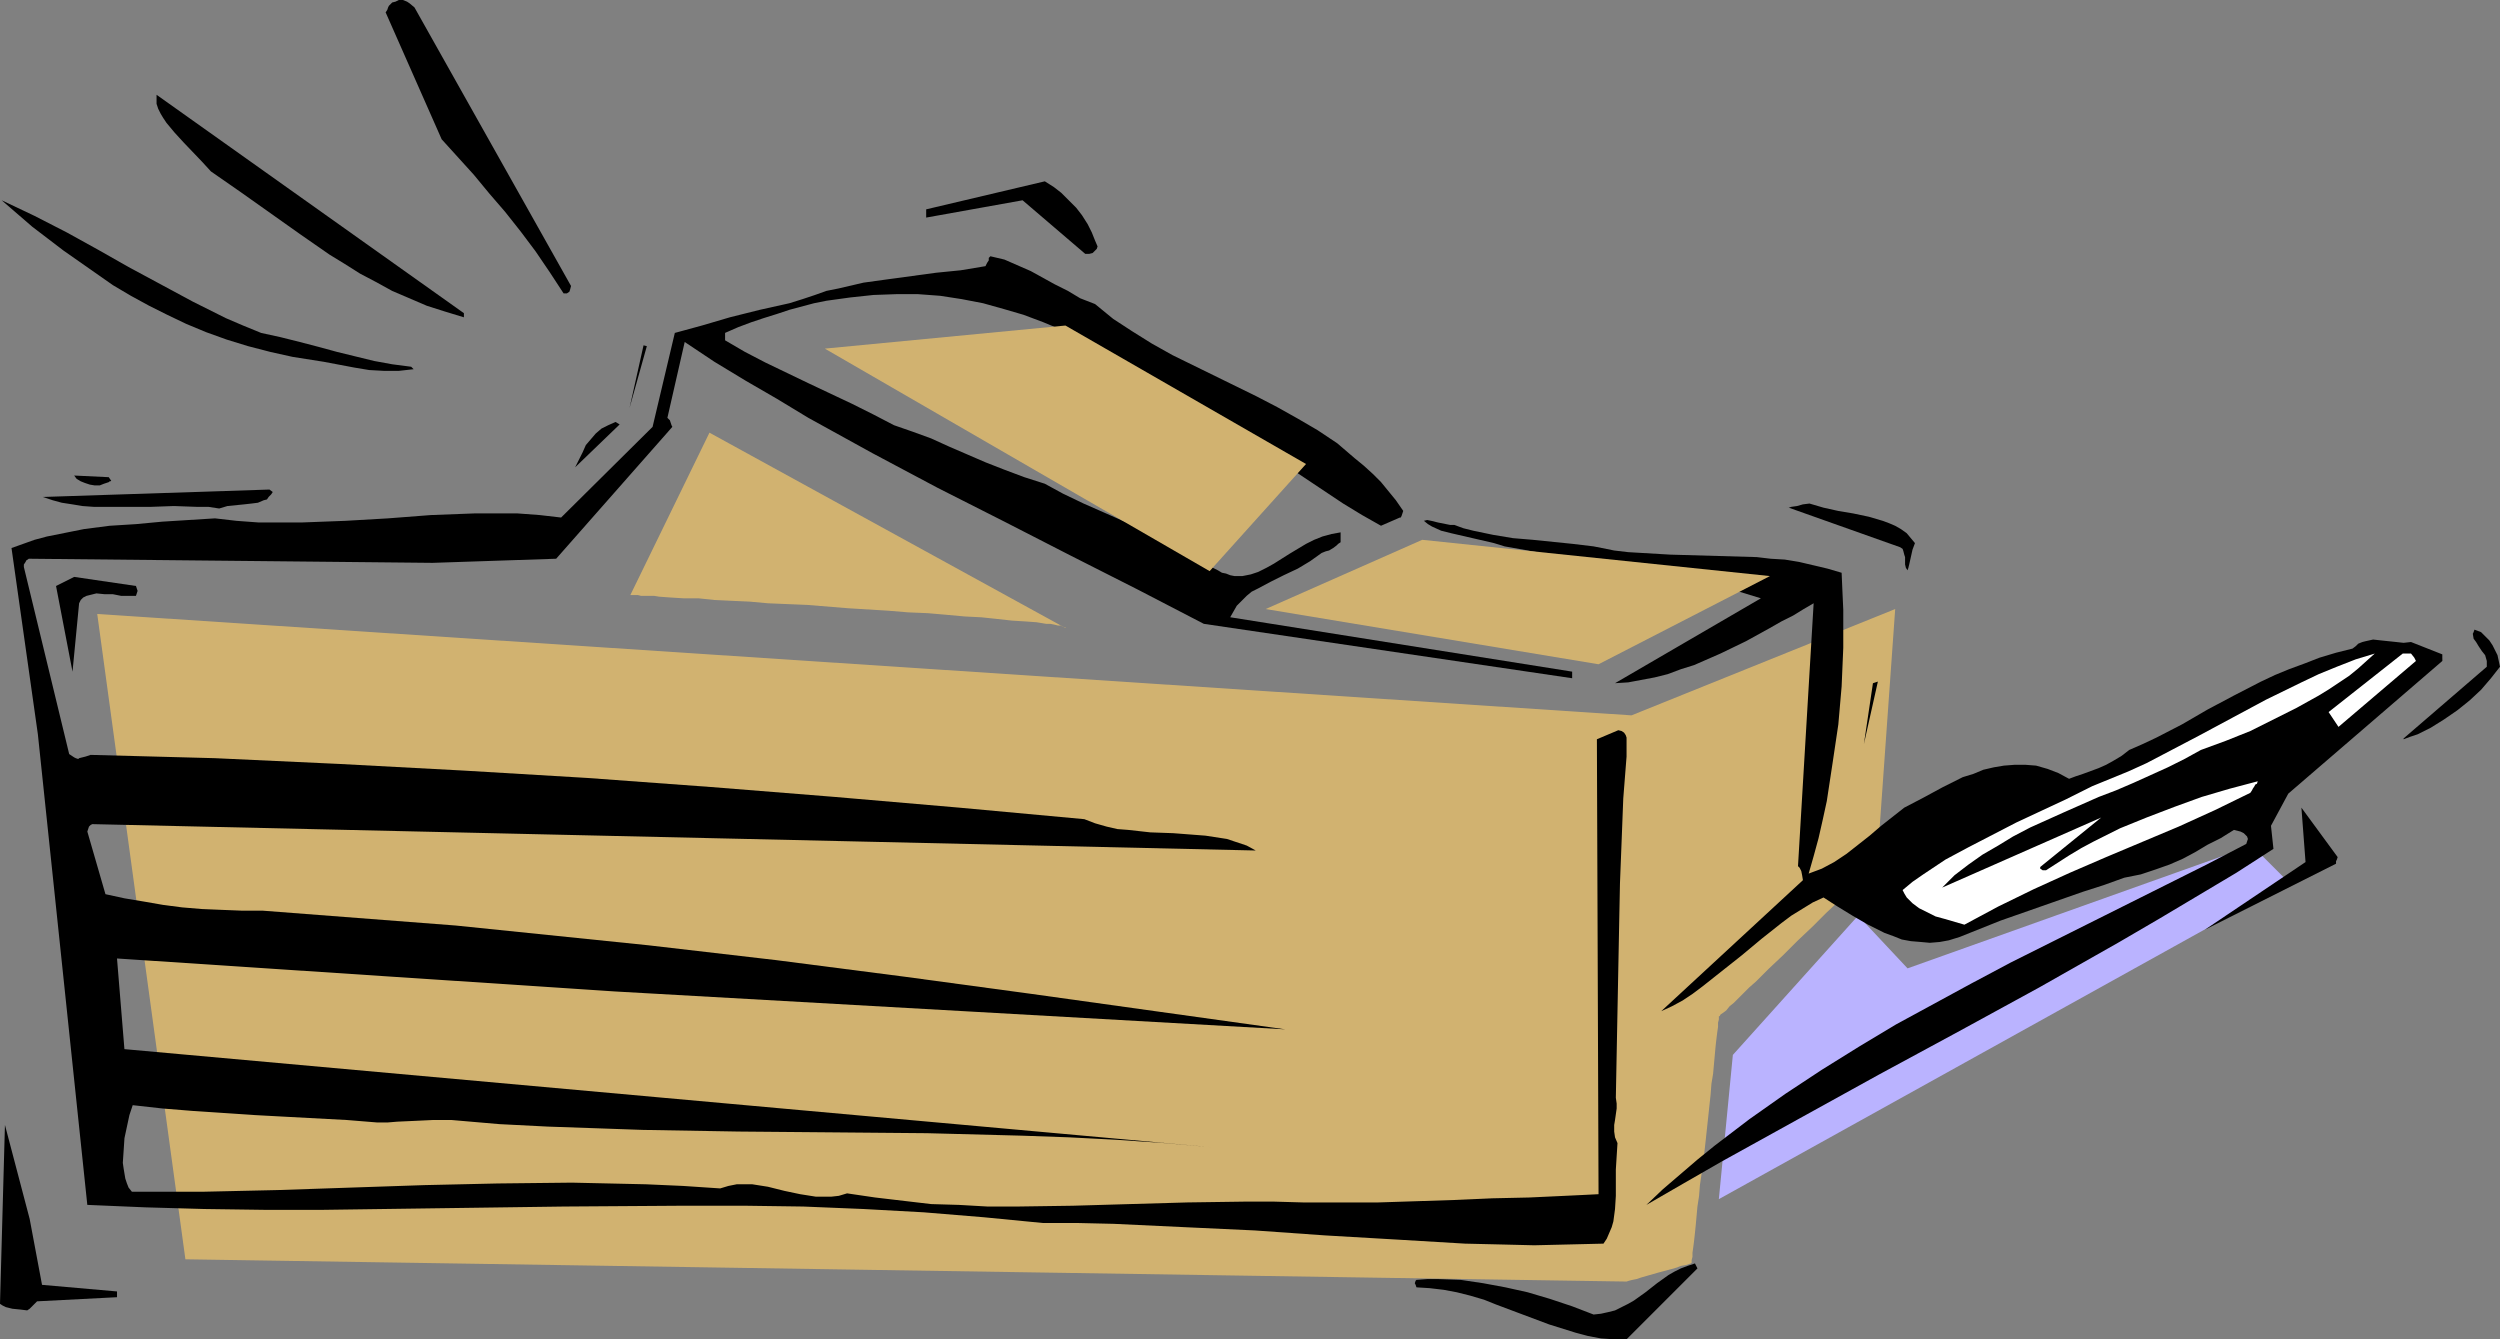
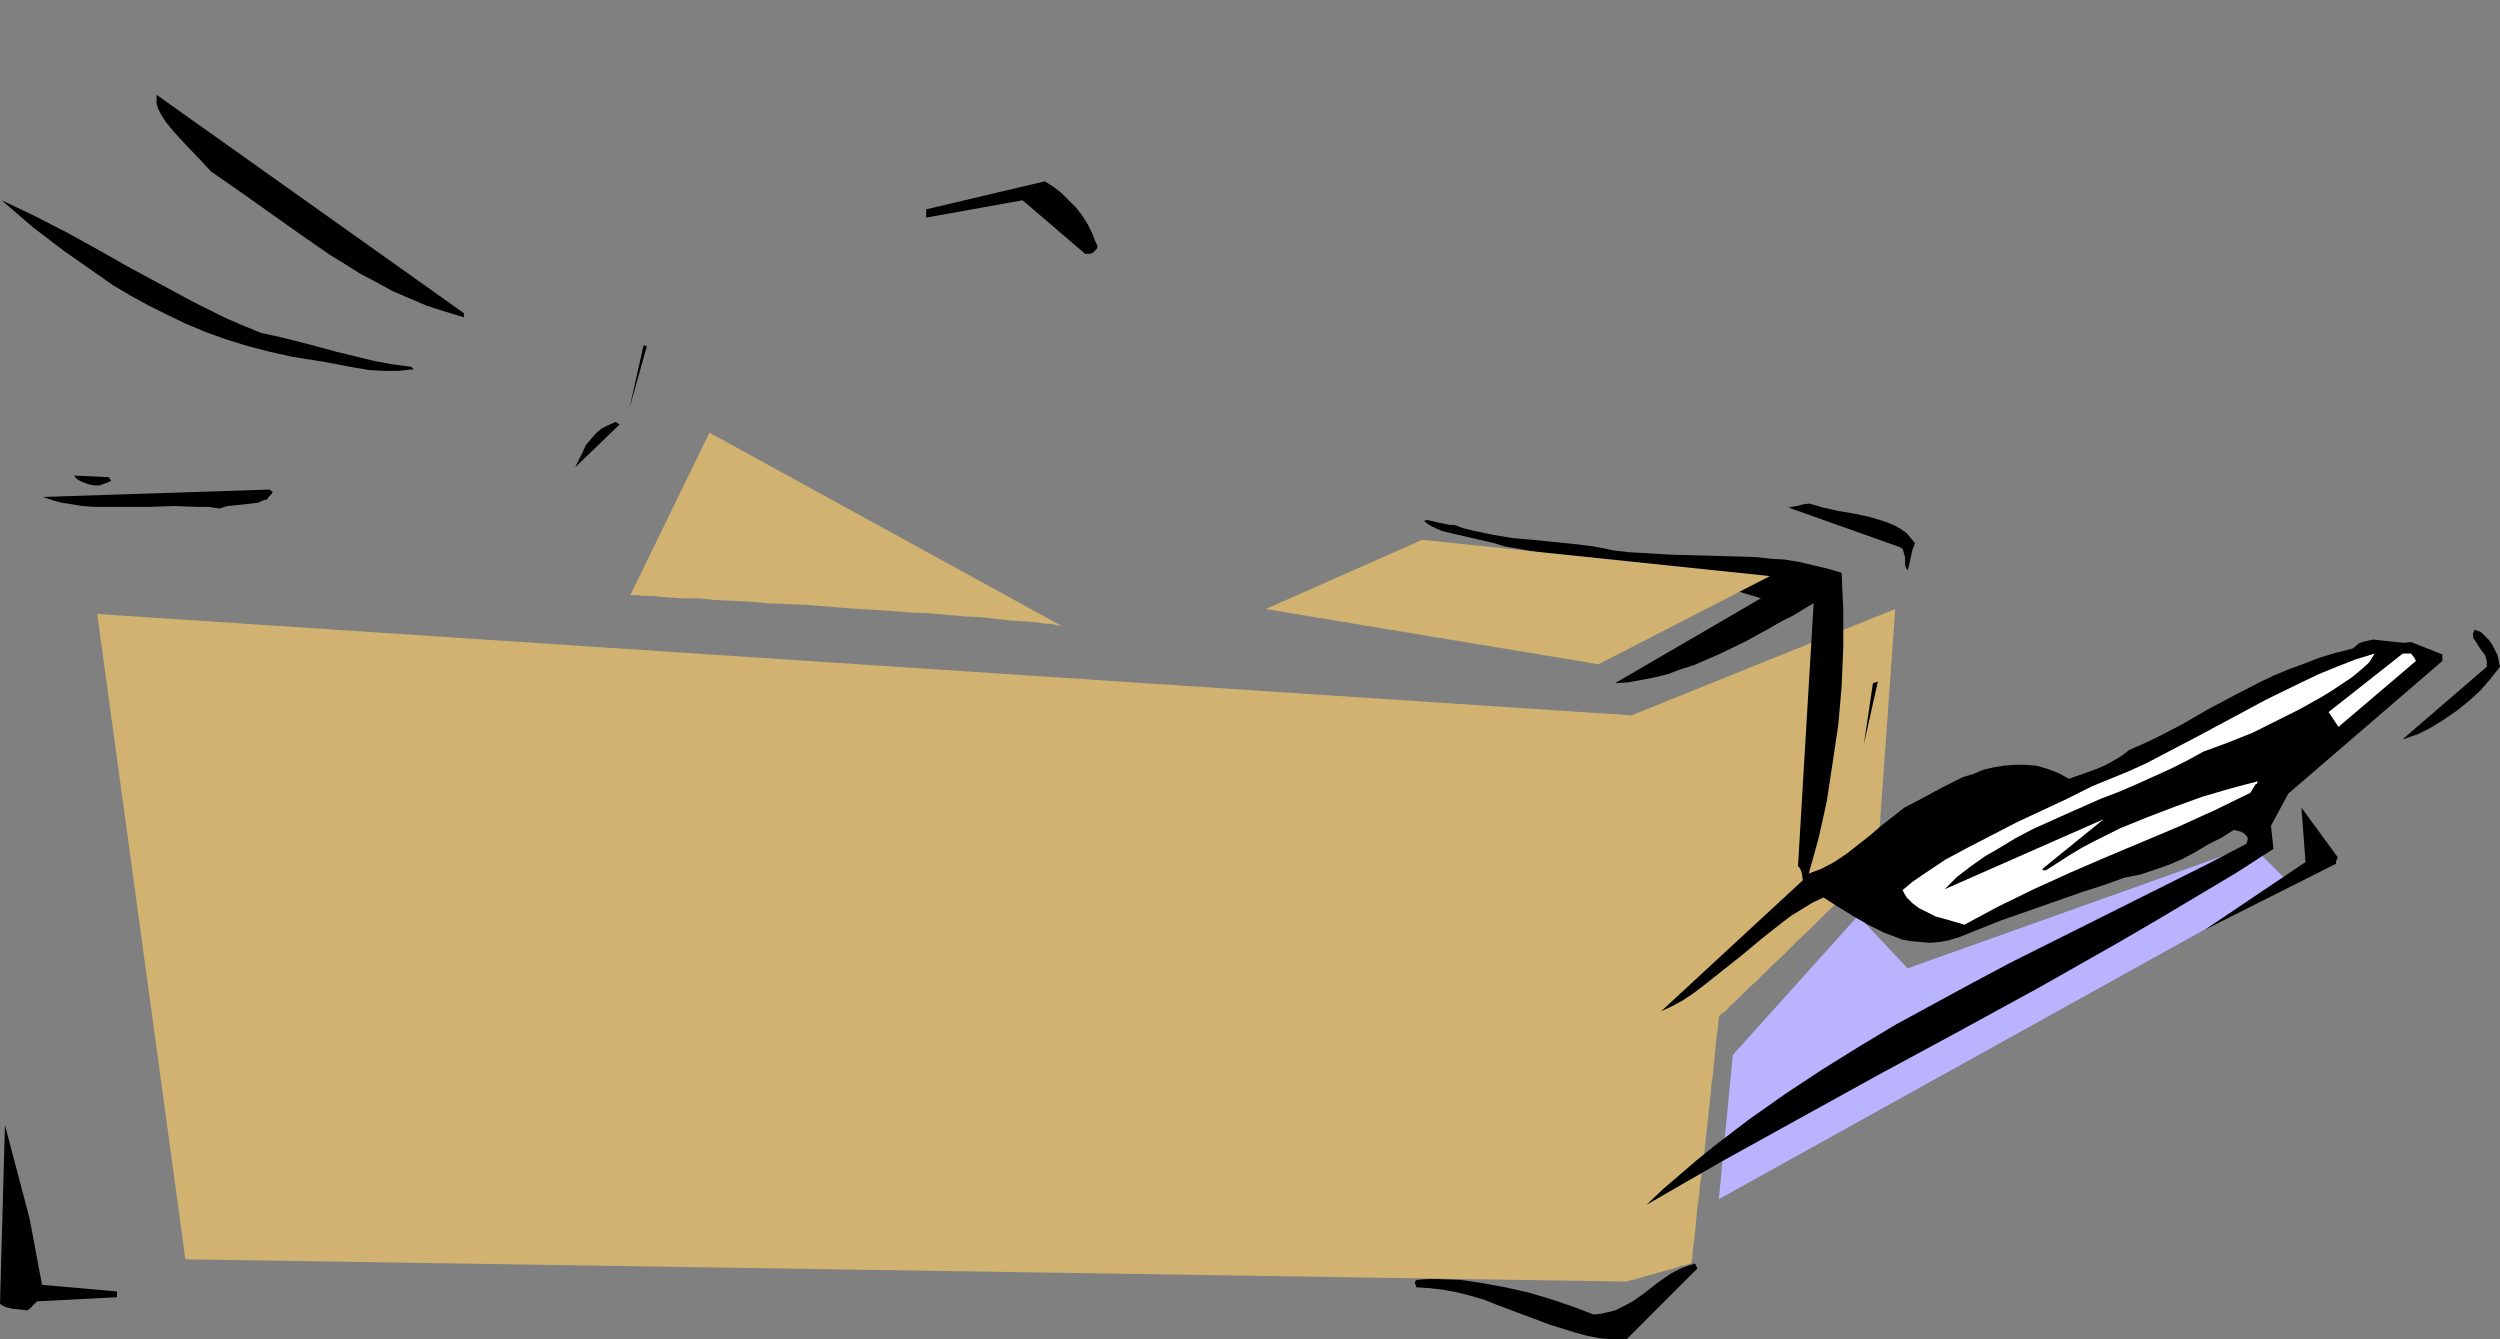
<svg xmlns="http://www.w3.org/2000/svg" xmlns:ns1="http://sodipodi.sourceforge.net/DTD/sodipodi-0.dtd" xmlns:ns2="http://www.inkscape.org/namespaces/inkscape" version="1.0" width="129.724mm" height="69.493mm" id="svg26" ns1:docname="FAX Machine 20.wmf">
  <rect width="100%" height="100%" fill="#808080" stroke="none" />
  <ns1:namedview id="namedview26" pagecolor="#ffffff" bordercolor="#000000" borderopacity="0.25" ns2:showpageshadow="2" ns2:pageopacity="0.0" ns2:pagecheckerboard="0" ns2:deskcolor="#d1d1d1" ns2:document-units="mm" />
  <defs id="defs1">
    <pattern id="WMFhbasepattern" patternUnits="userSpaceOnUse" width="6" height="6" x="0" y="0" />
  </defs>
  <path style="fill:#bab3ff;fill-opacity:1;fill-rule:evenodd;stroke:none" d="m 337.097,235.173 2.747,-28.285 24.563,-27.316 9.696,10.344 67.549,-24.083 7.272,7.273 z" id="path1" />
  <path style="fill:#d1b270;fill-opacity:1;fill-rule:evenodd;stroke:none" d="m 19.069,120.415 17.291,126.557 282.638,4.364 v 0 l 0.485,-0.162 0.646,-0.162 0.808,-0.162 0.97,-0.323 1.131,-0.323 2.262,-0.647 2.424,-0.647 1.131,-0.323 0.808,-0.323 0.97,-0.162 0.485,-0.162 0.485,-0.162 0.162,-0.162 v 0 -0.485 l 0.162,-0.647 V 245.679 l 0.162,-1.131 0.162,-1.293 0.162,-1.455 0.162,-1.616 0.162,-1.778 0.162,-1.778 0.323,-2.101 0.162,-2.101 0.646,-4.364 0.485,-4.364 0.485,-4.526 0.485,-4.526 0.162,-2.101 0.323,-1.94 0.162,-1.778 0.162,-1.778 0.162,-1.778 0.162,-1.455 0.162,-1.293 0.162,-1.131 v -0.808 l 0.162,-0.647 v -0.485 -0.162 h 0.162 l 0.162,-0.323 0.485,-0.323 0.646,-0.485 0.646,-0.808 0.808,-0.647 0.97,-0.97 0.97,-0.97 1.131,-1.131 1.293,-1.131 2.586,-2.586 2.747,-2.586 2.909,-2.909 2.909,-2.748 2.747,-2.748 2.586,-2.424 1.293,-1.293 1.131,-0.97 0.97,-1.131 0.97,-0.97 0.808,-0.647 0.646,-0.808 0.646,-0.485 0.323,-0.485 0.323,-0.162 0.162,-0.162 3.555,-49.944 -51.712,20.85 z" id="path2" />
  <path style="fill:#000000;fill-opacity:1;fill-rule:evenodd;stroke:none" d="m 490.294,130.759 -0.485,-2.263 -0.485,-0.97 -0.485,-0.97 -0.646,-0.97 -0.808,-0.808 -0.808,-0.808 -1.293,-0.485 -0.162,0.485 -0.162,0.323 0.162,0.97 0.485,0.647 0.485,0.808 0.646,0.97 0.646,0.808 0.323,1.131 v 0.647 0.485 l -16.322,14.062 v 0.162 l 1.293,-0.485 1.454,-0.485 2.586,-1.293 2.586,-1.616 2.586,-1.778 2.424,-1.94 2.262,-2.101 1.939,-2.263 z" id="path3" />
  <path style="fill:#000000;fill-opacity:1;fill-rule:evenodd;stroke:none" d="m 478.982,128.981 v -0.647 l -6.141,-2.424 -1.454,0.162 -1.454,-0.162 -3.07,-0.323 -1.454,-0.162 -1.454,0.323 -0.646,0.162 -0.808,0.323 -0.485,0.485 -0.646,0.485 -3.232,0.808 -3.232,0.97 -2.909,1.131 -3.07,1.131 -2.747,1.131 -2.747,1.293 -5.333,2.748 -5.171,2.748 -5.01,2.909 -5.01,2.586 -2.747,1.293 -2.586,1.131 -1.454,1.131 -1.616,0.97 -1.454,0.808 -1.454,0.647 -3.07,1.131 -1.454,0.485 -1.293,0.485 -2.101,-1.131 -2.101,-0.808 -2.262,-0.647 -2.101,-0.162 h -2.101 l -2.101,0.162 -1.939,0.323 -2.101,0.485 -1.939,0.808 -2.101,0.647 -3.878,1.94 -3.878,2.101 -3.717,1.94 -2.262,1.778 -2.262,1.778 -2.262,1.94 -2.262,1.778 -2.262,1.778 -2.424,1.616 -2.424,1.293 -1.293,0.485 -1.293,0.485 0.97,-3.394 0.97,-3.556 0.808,-3.556 0.808,-3.718 1.131,-7.435 1.131,-7.597 0.646,-7.435 0.323,-7.597 v -7.435 l -0.162,-3.556 -0.162,-3.718 -2.747,-0.808 -2.747,-0.647 -2.747,-0.647 -2.909,-0.485 -2.747,-0.162 -2.747,-0.323 -5.656,-0.162 -5.656,-0.162 -5.656,-0.162 -5.494,-0.323 -2.747,-0.162 -2.747,-0.323 -4.04,-0.808 -4.04,-0.485 -7.918,-0.808 -3.878,-0.323 -3.878,-0.647 -3.878,-0.808 -1.939,-0.485 -1.778,-0.647 h -0.808 l -0.808,-0.162 -1.616,-0.323 -1.293,-0.323 -0.808,-0.162 -0.646,0.162 0.808,0.647 0.808,0.485 1.778,0.808 1.939,0.485 2.101,0.485 2.101,0.485 4.202,0.97 2.101,0.647 12.766,2.263 6.464,1.131 6.464,0.97 6.302,1.293 6.302,1.293 6.141,1.455 5.818,1.778 -28.603,16.648 2.586,-0.162 2.586,-0.485 2.586,-0.485 2.586,-0.647 2.586,-0.97 2.586,-0.808 5.171,-2.263 5.01,-2.424 4.686,-2.586 2.262,-1.293 2.262,-1.131 2.101,-1.293 1.939,-1.131 -3.07,51.56 0.323,0.323 0.323,0.647 0.162,0.808 0.162,0.97 -27.795,25.699 2.101,-0.97 2.101,-1.131 1.939,-1.293 1.939,-1.455 3.878,-3.071 3.878,-3.071 3.878,-3.233 3.878,-3.071 1.939,-1.455 2.101,-1.293 2.101,-1.293 2.101,-0.97 2.747,1.778 2.909,1.778 3.07,1.778 3.232,1.616 1.778,0.647 1.616,0.647 1.778,0.323 1.939,0.162 1.778,0.162 1.939,-0.162 1.778,-0.323 2.101,-0.647 4.04,-1.616 4.04,-1.616 16.16,-5.657 4.04,-1.293 4.04,-1.455 1.616,-0.323 1.616,-0.323 2.909,-0.97 2.747,-0.97 2.586,-1.131 2.424,-1.293 2.424,-1.455 2.586,-1.293 2.586,-1.616 0.646,0.162 0.646,0.162 0.646,0.323 0.485,0.485 0.162,0.162 0.162,0.485 -0.162,0.485 -0.162,0.485 -7.757,4.041 -7.757,3.879 -15.514,7.758 -15.19,7.597 -7.595,4.041 -7.434,4.041 -7.434,4.041 -7.272,4.364 -7.272,4.526 -7.11,4.687 -7.11,5.011 -6.787,5.172 -3.394,2.748 -3.394,2.909 -3.394,2.909 -3.232,3.071 7.272,-4.202 7.595,-4.364 7.595,-4.202 7.595,-4.202 15.514,-8.566 15.837,-8.566 15.675,-8.566 15.675,-8.89 7.757,-4.526 7.595,-4.526 7.595,-4.526 7.272,-4.687 -0.485,-4.526 3.394,-6.304 30.219,-26.023 z" id="path4" />
  <path style="fill:#ffffff;fill-opacity:1;fill-rule:evenodd;stroke:none" d="m 473.487,128.981 -0.646,-0.808 h -0.323 -0.97 -0.323 l -14.544,11.476 1.939,2.909 15.19,-12.93 z" id="path5" />
-   <path style="fill:#ffffff;fill-opacity:1;fill-rule:evenodd;stroke:none" d="m 465.731,128.173 -3.717,1.131 -3.717,1.455 -3.555,1.455 -3.394,1.616 -6.949,3.394 -13.251,7.112 -6.787,3.556 -3.394,1.778 -3.555,1.616 -3.555,1.455 -3.555,1.455 -5.171,2.586 -4.848,2.263 -4.848,2.263 -4.686,2.424 -4.686,2.424 -4.525,2.424 -4.363,2.909 -2.101,1.455 -1.939,1.616 0.323,0.647 0.485,0.808 1.131,1.131 1.293,0.97 1.616,0.808 1.616,0.808 1.778,0.485 3.878,1.131 6.626,-3.556 6.949,-3.394 7.11,-3.233 7.11,-3.071 14.221,-5.98 7.11,-3.233 6.949,-3.394 0.323,-0.485 0.162,-0.323 0.323,-0.485 0.162,-0.323 0.323,-0.162 0.162,-0.485 -5.494,1.455 -5.494,1.616 -5.333,1.94 -5.494,2.101 -5.171,2.101 -5.171,2.586 -2.424,1.293 -2.424,1.455 -2.262,1.455 -2.262,1.455 h -0.323 -0.323 l -0.485,-0.323 v -0.162 -0.162 l 11.958,-9.698 -31.189,13.739 2.424,-2.424 2.747,-2.101 2.747,-1.94 3.07,-1.778 2.909,-1.778 3.394,-1.778 3.232,-1.455 3.232,-1.455 6.949,-3.071 3.394,-1.293 3.394,-1.455 6.787,-3.071 3.232,-1.616 3.232,-1.778 4.848,-1.778 4.848,-1.94 4.525,-2.263 4.525,-2.263 4.363,-2.424 2.101,-1.293 1.939,-1.293 1.939,-1.293 1.778,-1.455 1.616,-1.455 z" id="path6" />
+   <path style="fill:#ffffff;fill-opacity:1;fill-rule:evenodd;stroke:none" d="m 465.731,128.173 -3.717,1.131 -3.717,1.455 -3.555,1.455 -3.394,1.616 -6.949,3.394 -13.251,7.112 -6.787,3.556 -3.394,1.778 -3.555,1.616 -3.555,1.455 -3.555,1.455 -5.171,2.586 -4.848,2.263 -4.848,2.263 -4.686,2.424 -4.686,2.424 -4.525,2.424 -4.363,2.909 -2.101,1.455 -1.939,1.616 0.323,0.647 0.485,0.808 1.131,1.131 1.293,0.97 1.616,0.808 1.616,0.808 1.778,0.485 3.878,1.131 6.626,-3.556 6.949,-3.394 7.11,-3.233 7.11,-3.071 14.221,-5.98 7.11,-3.233 6.949,-3.394 0.323,-0.485 0.162,-0.323 0.323,-0.485 0.162,-0.323 0.323,-0.162 0.162,-0.485 -5.494,1.455 -5.494,1.616 -5.333,1.94 -5.494,2.101 -5.171,2.101 -5.171,2.586 -2.424,1.293 -2.424,1.455 -2.262,1.455 -2.262,1.455 h -0.323 -0.323 v -0.162 -0.162 l 11.958,-9.698 -31.189,13.739 2.424,-2.424 2.747,-2.101 2.747,-1.94 3.07,-1.778 2.909,-1.778 3.394,-1.778 3.232,-1.455 3.232,-1.455 6.949,-3.071 3.394,-1.293 3.394,-1.455 6.787,-3.071 3.232,-1.616 3.232,-1.778 4.848,-1.778 4.848,-1.94 4.525,-2.263 4.525,-2.263 4.363,-2.424 2.101,-1.293 1.939,-1.293 1.939,-1.293 1.778,-1.455 1.616,-1.455 z" id="path6" />
  <path style="fill:#000000;fill-opacity:1;fill-rule:evenodd;stroke:none" d="m 458.459,168.096 -7.11,-9.698 0.808,10.668 -19.715,13.254 25.694,-12.93 v -0.485 l 0.162,-0.323 z" id="path7" />
-   <path style="fill:#ffffff;fill-opacity:1;fill-rule:evenodd;stroke:none" d="m 451.995,149.185 -4.202,1.616 z" id="path8" />
  <path style="fill:#ffffff;fill-opacity:1;fill-rule:evenodd;stroke:none" d="m 435.188,150.317 -7.11,2.909 z" id="path9" />
  <path style="fill:#000000;fill-opacity:1;fill-rule:evenodd;stroke:none" d="m 375.558,106.515 -0.808,-0.97 -0.808,-0.97 -1.131,-0.808 -1.131,-0.647 -1.131,-0.485 -1.293,-0.485 -2.747,-0.808 -3.07,-0.647 -2.909,-0.485 -2.909,-0.647 -2.747,-0.808 -1.293,0.162 -1.131,0.323 -1.131,0.162 -0.485,0.162 -0.485,-0.162 v 0 l 22.301,7.92 0.485,0.323 0.162,0.485 0.162,0.647 0.162,0.485 v 1.455 l 0.162,0.647 0.323,0.485 0.162,-0.485 0.162,-0.647 0.323,-1.455 0.323,-1.455 z" id="path10" />
  <path style="fill:#000000;fill-opacity:1;fill-rule:evenodd;stroke:none" d="m 367.316,133.992 -1.778,11.961 2.747,-12.284 z" id="path11" />
  <path style="fill:#000000;fill-opacity:1;fill-rule:evenodd;stroke:none" d="m 332.411,247.78 -1.454,0.485 -1.293,0.485 -1.293,0.647 -1.131,0.647 -2.262,1.616 -2.262,1.778 -2.262,1.616 -1.131,0.647 -1.293,0.647 -1.293,0.647 -1.293,0.323 -1.454,0.323 -1.454,0.162 -4.202,-1.616 -4.363,-1.455 -4.363,-1.293 -4.363,-0.97 -4.363,-0.808 -4.363,-0.647 -4.363,-0.162 h -2.262 l -2.101,0.162 -0.162,0.162 -0.162,0.485 0.162,0.323 0.162,0.485 2.586,0.162 2.747,0.323 2.586,0.485 2.586,0.647 2.747,0.808 2.424,0.97 5.171,1.94 5.171,1.94 2.586,0.808 2.586,0.808 2.424,0.647 2.586,0.485 2.424,0.162 h 2.586 l 13.898,-13.9 z" id="path12" />
-   <path style="fill:#000000;fill-opacity:1;fill-rule:evenodd;stroke:none" d="m 318.998,148.377 v -3.718 l -0.162,-0.485 -0.323,-0.485 -0.485,-0.323 -0.646,-0.162 -4.202,1.778 0.323,89.22 -3.232,0.162 -3.394,0.162 -6.949,0.323 -7.272,0.162 -7.272,0.323 -15.029,0.485 h -7.595 -7.272 l -5.656,-0.162 h -5.656 l -11.312,0.162 -11.312,0.323 -11.15,0.323 -11.15,0.162 h -5.494 l -5.656,-0.323 -5.494,-0.162 -5.494,-0.647 -5.494,-0.647 -5.494,-0.808 -1.616,0.485 -1.454,0.162 h -1.616 -1.454 l -3.07,-0.485 -3.07,-0.647 -3.232,-0.808 -3.07,-0.485 h -1.616 -1.454 l -1.616,0.323 -1.616,0.485 -7.272,-0.485 -7.272,-0.323 -7.272,-0.162 -7.272,-0.162 -14.544,0.162 -14.382,0.323 -28.765,0.97 -14.382,0.323 h -7.11 -7.11 l -0.646,-0.808 -0.323,-0.808 -0.323,-0.97 -0.162,-0.97 -0.162,-0.97 -0.162,-1.131 0.162,-2.424 0.162,-2.424 0.485,-2.263 0.485,-2.263 0.646,-1.94 5.818,0.647 5.979,0.485 12.12,0.808 5.979,0.323 12.12,0.647 5.979,0.485 h 1.939 l 1.939,-0.162 3.555,-0.162 3.394,-0.162 H 88.557 l 9.373,0.808 9.534,0.485 9.373,0.323 9.211,0.323 18.746,0.323 18.584,0.162 18.422,0.162 18.584,0.485 9.211,0.323 9.373,0.485 9.373,0.647 9.211,0.808 -213.15,-19.234 -1.454,-17.779 97.606,6.465 131.542,7.435 -49.773,-6.95 -25.048,-3.394 -25.048,-3.233 -25.048,-2.909 -12.605,-1.293 -12.605,-1.293 -12.605,-1.293 -12.605,-0.97 -12.605,-0.97 -12.605,-0.97 h -4.04 l -4.04,-0.162 -3.878,-0.162 -3.878,-0.323 -3.717,-0.485 -3.717,-0.647 -3.878,-0.647 -3.717,-0.808 -3.555,-12.284 0.162,-0.485 0.162,-0.485 0.323,-0.323 0.323,-0.162 228.179,5.172 -1.778,-0.97 -1.939,-0.647 -1.939,-0.647 -2.101,-0.323 -2.101,-0.323 -2.101,-0.162 -4.202,-0.323 -4.525,-0.162 -4.363,-0.485 -2.101,-0.162 -2.101,-0.485 -2.262,-0.647 -2.101,-0.808 -24.563,-2.263 -24.402,-2.101 -24.24,-1.94 -24.24,-1.778 -24.402,-1.455 -24.24,-1.293 -24.402,-1.131 -12.12,-0.323 -12.282,-0.323 -0.97,0.323 -0.646,0.162 -0.646,0.162 -0.162,0.162 v 0 l -0.485,-0.162 -0.323,-0.162 -0.97,-0.647 -8.888,-36.69 v -0.485 l 0.323,-0.485 0.162,-0.323 0.485,-0.323 79.184,0.808 24.24,-0.808 22.786,-25.861 -0.162,-0.323 -0.162,-0.485 -0.162,-0.485 -0.485,-0.485 3.394,-14.87 5.818,3.879 6.141,3.718 6.141,3.556 6.141,3.718 12.605,6.95 12.766,6.788 13.09,6.627 12.928,6.627 13.09,6.627 13.09,6.788 72.235,10.668 v -1.293 l -67.064,-10.668 0.646,-1.131 0.646,-1.131 0.97,-0.97 0.97,-0.97 0.97,-0.808 1.293,-0.647 2.424,-1.293 2.586,-1.293 2.747,-1.293 2.424,-1.455 1.131,-0.808 1.131,-0.808 0.808,-0.323 0.646,-0.162 0.808,-0.485 0.646,-0.485 0.323,-0.323 0.485,-0.323 v -1.94 l -1.778,0.323 -1.778,0.485 -1.616,0.647 -1.616,0.808 -3.232,1.94 -3.07,1.94 -1.454,0.808 -1.616,0.808 -1.454,0.485 -1.616,0.323 h -1.616 l -0.808,-0.162 -0.808,-0.323 -0.808,-0.162 -0.808,-0.485 -0.97,-0.485 -0.808,-0.647 -3.878,-2.263 -4.04,-2.101 -4.202,-2.101 -8.403,-3.718 -4.04,-1.778 -4.04,-1.94 -3.555,-1.94 -4.04,-1.293 -3.878,-1.455 -3.717,-1.455 -7.11,-3.071 -3.555,-1.616 -3.555,-1.293 -3.717,-1.293 -4.04,-2.101 -4.202,-2.101 -8.565,-4.041 -8.403,-4.041 -4.04,-2.101 -3.878,-2.263 v -0.647 -0.808 l 2.586,-1.131 2.586,-0.97 2.424,-0.808 2.586,-0.808 2.424,-0.808 2.424,-0.647 2.424,-0.647 2.424,-0.485 4.686,-0.647 4.525,-0.485 4.525,-0.162 h 4.202 l 4.363,0.323 4.202,0.647 4.202,0.808 4.04,1.131 3.878,1.131 3.878,1.455 3.878,1.616 3.878,1.778 3.717,1.778 3.717,2.101 3.717,1.94 3.717,2.263 7.272,4.526 7.272,4.849 7.11,5.011 7.272,4.849 7.272,4.849 3.717,2.263 3.717,2.101 3.717,-1.616 h 0.162 l 0.162,-0.323 0.162,-0.485 0.162,-0.485 -1.454,-2.101 -1.454,-1.778 -1.454,-1.778 -1.616,-1.616 -1.778,-1.616 -1.778,-1.455 -3.394,-2.909 -3.878,-2.586 -3.878,-2.263 -4.04,-2.263 -4.04,-2.101 -8.242,-4.041 -8.242,-4.041 -4.04,-2.263 -3.878,-2.424 -3.717,-2.424 -3.555,-2.909 -2.909,-1.131 -2.424,-1.455 -2.586,-1.293 -4.686,-2.586 -2.586,-1.131 -2.586,-1.131 -2.747,-0.647 -0.323,0.323 v 0.485 l -0.323,0.485 -0.323,0.647 -4.848,0.808 -4.848,0.485 -9.534,1.293 -4.686,0.647 -4.848,1.131 -2.424,0.485 -2.262,0.808 -2.424,0.808 -2.586,0.808 -2.909,0.647 -2.909,0.647 -5.818,1.455 -5.494,1.616 -5.333,1.455 -4.363,18.426 -17.938,17.779 -4.202,-0.485 -4.363,-0.323 h -4.202 -4.202 l -8.565,0.323 -8.403,0.647 -8.403,0.485 -8.565,0.323 h -4.202 -4.202 l -4.363,-0.323 -4.202,-0.485 -5.171,0.323 -5.171,0.323 -5.171,0.485 -5.171,0.323 -5.01,0.647 -4.848,0.97 -2.424,0.485 -2.424,0.647 -2.262,0.808 -2.262,0.808 5.171,36.529 9.696,92.291 11.474,0.485 11.474,0.323 11.635,0.162 h 11.797 l 23.432,-0.323 23.594,-0.323 23.594,-0.162 h 11.797 l 11.635,0.162 11.797,0.485 11.797,0.647 11.797,0.97 11.635,1.131 h 6.949 l 6.949,0.162 13.736,0.647 13.898,0.647 13.736,0.97 13.898,0.808 13.574,0.808 6.949,0.162 6.626,0.162 6.787,-0.162 6.787,-0.162 0.646,-0.97 0.485,-1.131 0.485,-1.131 0.323,-1.131 0.323,-2.424 0.162,-2.586 v -5.172 l 0.162,-2.586 0.162,-2.586 -0.485,-1.131 -0.162,-1.131 v -1.293 l 0.162,-0.97 0.323,-2.263 v -0.97 l -0.162,-1.131 0.162,-8.566 0.162,-8.405 0.323,-16.81 0.162,-8.243 0.323,-8.243 0.323,-8.405 z" id="path13" />
  <path style="fill:#000000;fill-opacity:1;fill-rule:evenodd;stroke:none" d="m 214.766,47.196 -0.646,-1.616 -0.808,-1.616 -1.131,-1.778 -1.131,-1.455 -1.454,-1.455 -1.454,-1.455 -1.454,-1.131 -1.778,-1.131 -23.27,5.495 v 1.616 l 18.907,-3.394 12.282,10.506 h 0.808 l 0.646,-0.162 0.485,-0.485 0.323,-0.323 0.162,-0.485 z" id="path14" />
  <path style="fill:#000000;fill-opacity:1;fill-rule:evenodd;stroke:none" d="m 126.856,67.885 -0.646,-0.162 -2.747,12.284 z" id="path15" />
  <path style="fill:#000000;fill-opacity:1;fill-rule:evenodd;stroke:none" d="m 121.523,83.24 -0.808,-0.485 -1.454,0.647 -1.293,0.647 -1.131,0.97 -0.97,1.131 -0.97,1.131 -0.646,1.455 -1.454,2.909 z" id="path16" />
-   <path style="fill:#000000;fill-opacity:1;fill-rule:evenodd;stroke:none" d="M 111.989,56.086 81.285,1.455 80.315,0.647 79.83,0.323 79.022,0 h -0.808 l -0.646,0.323 -0.646,0.162 -0.485,0.485 -0.162,0.162 -0.162,0.323 v 0 l -0.162,0.485 -0.323,0.485 10.989,24.891 6.302,6.95 3.07,3.718 3.07,3.556 3.07,3.879 2.909,3.879 2.747,4.041 2.747,4.202 h 0.323 0.323 l 0.485,-0.323 0.162,-0.485 z" id="path17" />
  <path style="fill:#000000;fill-opacity:1;fill-rule:evenodd;stroke:none" d="M 90.981,61.42 30.704,18.588 v 0.97 0.808 l 0.323,0.97 0.485,0.97 0.485,0.808 0.646,0.97 1.616,1.94 1.778,1.94 3.555,3.718 1.778,1.94 5.818,4.041 11.635,8.243 5.818,4.041 2.909,1.778 3.07,1.94 3.07,1.616 3.232,1.778 3.394,1.455 3.394,1.455 3.555,1.131 3.717,1.131 z" id="path18" />
  <path style="fill:#000000;fill-opacity:1;fill-rule:evenodd;stroke:none" d="m 80.638,71.926 -3.717,-0.485 -3.555,-0.647 -7.272,-1.778 -3.555,-0.97 -3.717,-0.97 -3.878,-0.97 -3.717,-0.808 -3.555,-1.455 -3.394,-1.455 -6.464,-3.233 -6.302,-3.394 -6.302,-3.394 -5.979,-3.394 -6.141,-3.394 -6.302,-3.233 -6.464,-3.071 5.979,5.172 6.141,4.687 3.232,2.263 3.232,2.263 3.232,2.263 3.555,2.101 3.555,1.94 3.555,1.778 3.717,1.778 3.878,1.616 4.04,1.455 4.202,1.293 4.363,1.131 4.363,0.97 3.07,0.485 3.07,0.485 5.979,1.131 2.909,0.485 2.909,0.162 h 2.909 l 1.454,-0.162 1.454,-0.162 z" id="path19" />
  <path style="fill:#000000;fill-opacity:1;fill-rule:evenodd;stroke:none" d="m 52.843,96.009 -44.44,1.455 1.939,0.647 1.778,0.485 2.101,0.323 1.939,0.323 2.262,0.162 h 2.101 4.363 4.686 l 4.525,-0.162 4.525,0.162 h 2.262 l 2.101,0.323 1.616,-0.485 1.616,-0.162 1.616,-0.162 1.454,-0.162 1.293,-0.162 1.131,-0.485 0.646,-0.162 0.323,-0.485 0.485,-0.485 0.323,-0.485 z" id="path20" />
-   <path style="fill:#000000;fill-opacity:1;fill-rule:evenodd;stroke:none" d="m 26.987,115.889 -0.323,-0.97 -12.12,-1.778 -3.555,1.778 3.232,16.81 1.293,-13.415 0.323,-0.647 0.485,-0.485 0.646,-0.323 0.646,-0.162 1.293,-0.323 1.616,0.162 h 1.616 l 1.616,0.323 h 1.454 1.454 z" id="path21" />
  <path style="fill:#000000;fill-opacity:1;fill-rule:evenodd;stroke:none" d="M 22.947,253.276 8.242,251.983 5.818,239.052 0.97,220.626 0,255.7 l 0.485,0.323 0.646,0.323 1.293,0.323 1.616,0.162 1.293,0.162 0.485,-0.323 0.323,-0.323 0.485,-0.485 0.646,-0.647 15.675,-0.808 z" id="path22" />
  <path style="fill:#000000;fill-opacity:1;fill-rule:evenodd;stroke:none" d="m 21.331,93.584 -6.787,-0.323 0.485,0.647 0.808,0.485 0.808,0.323 0.97,0.323 0.97,0.162 h 0.97 l 0.808,-0.323 0.97,-0.323 0.162,-0.162 h 0.162 l 0.162,-0.162 -0.162,-0.162 z" id="path23" />
  <path style="fill:#d1b270;fill-opacity:1;fill-rule:evenodd;stroke:none" d="m 278.921,105.868 -30.704,13.577 65.286,10.829 33.613,-17.294 z" id="path24" />
-   <path style="fill:#d1b270;fill-opacity:1;fill-rule:evenodd;stroke:none" d="M 161.761,68.37 237.229,112.01 256.136,90.998 208.949,63.844 Z" id="path25" />
  <path style="fill:#d1b270;fill-opacity:1;fill-rule:evenodd;stroke:none" d="M 208.949,123.163 139.137,84.856 123.624,116.698 h 0.646 0.323 0.485 l 0.646,0.162 h 0.808 0.808 0.97 l 0.97,0.162 2.262,0.162 2.586,0.162 h 2.909 l 3.07,0.323 3.394,0.162 3.555,0.162 3.555,0.323 3.878,0.162 3.878,0.162 7.918,0.647 7.918,0.485 3.878,0.323 3.878,0.162 3.717,0.323 3.555,0.323 3.232,0.162 3.07,0.323 2.909,0.323 2.586,0.162 2.262,0.162 1.939,0.323 h 0.808 l 0.808,0.162 0.646,0.162 h 0.485 l 0.323,0.162 0.323,0.162 h 0.323 z" id="path26" />
</svg>